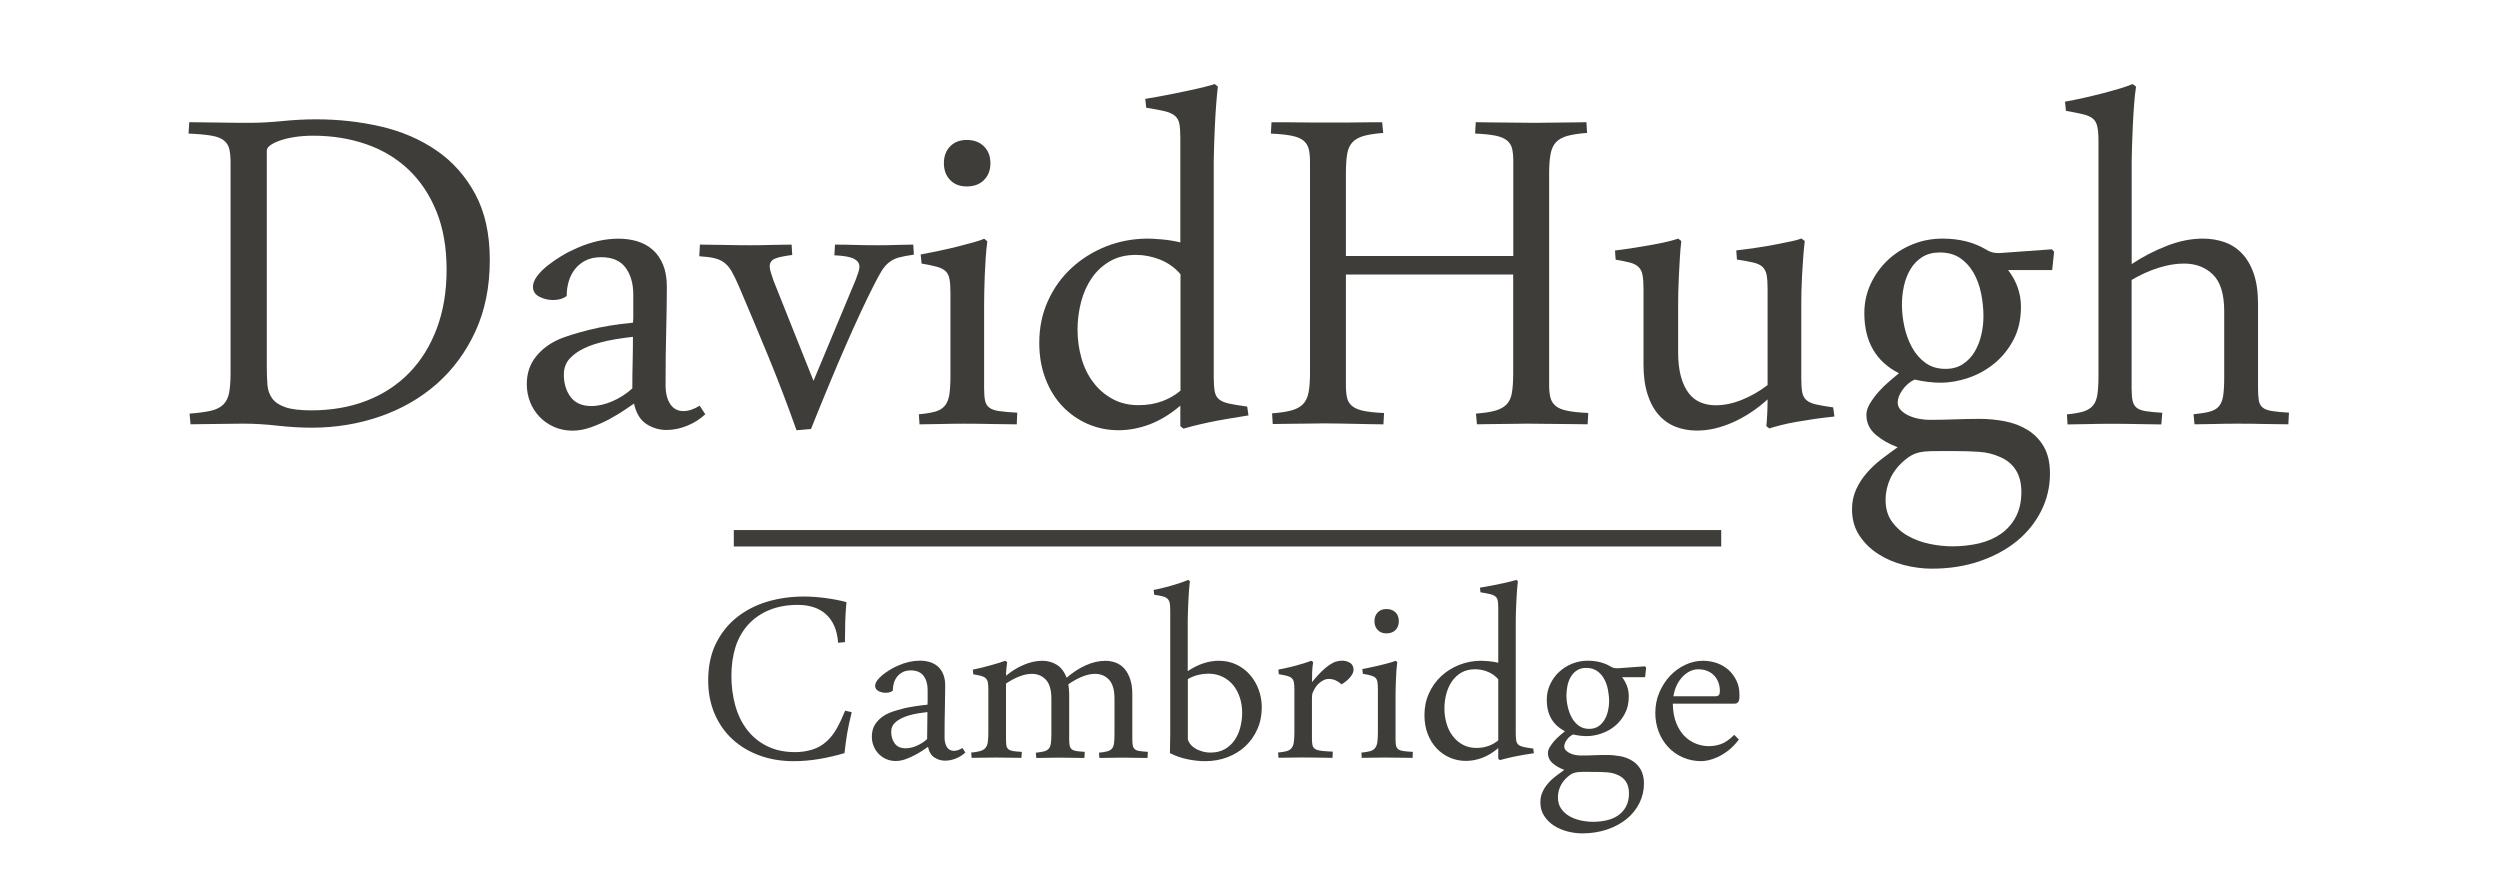
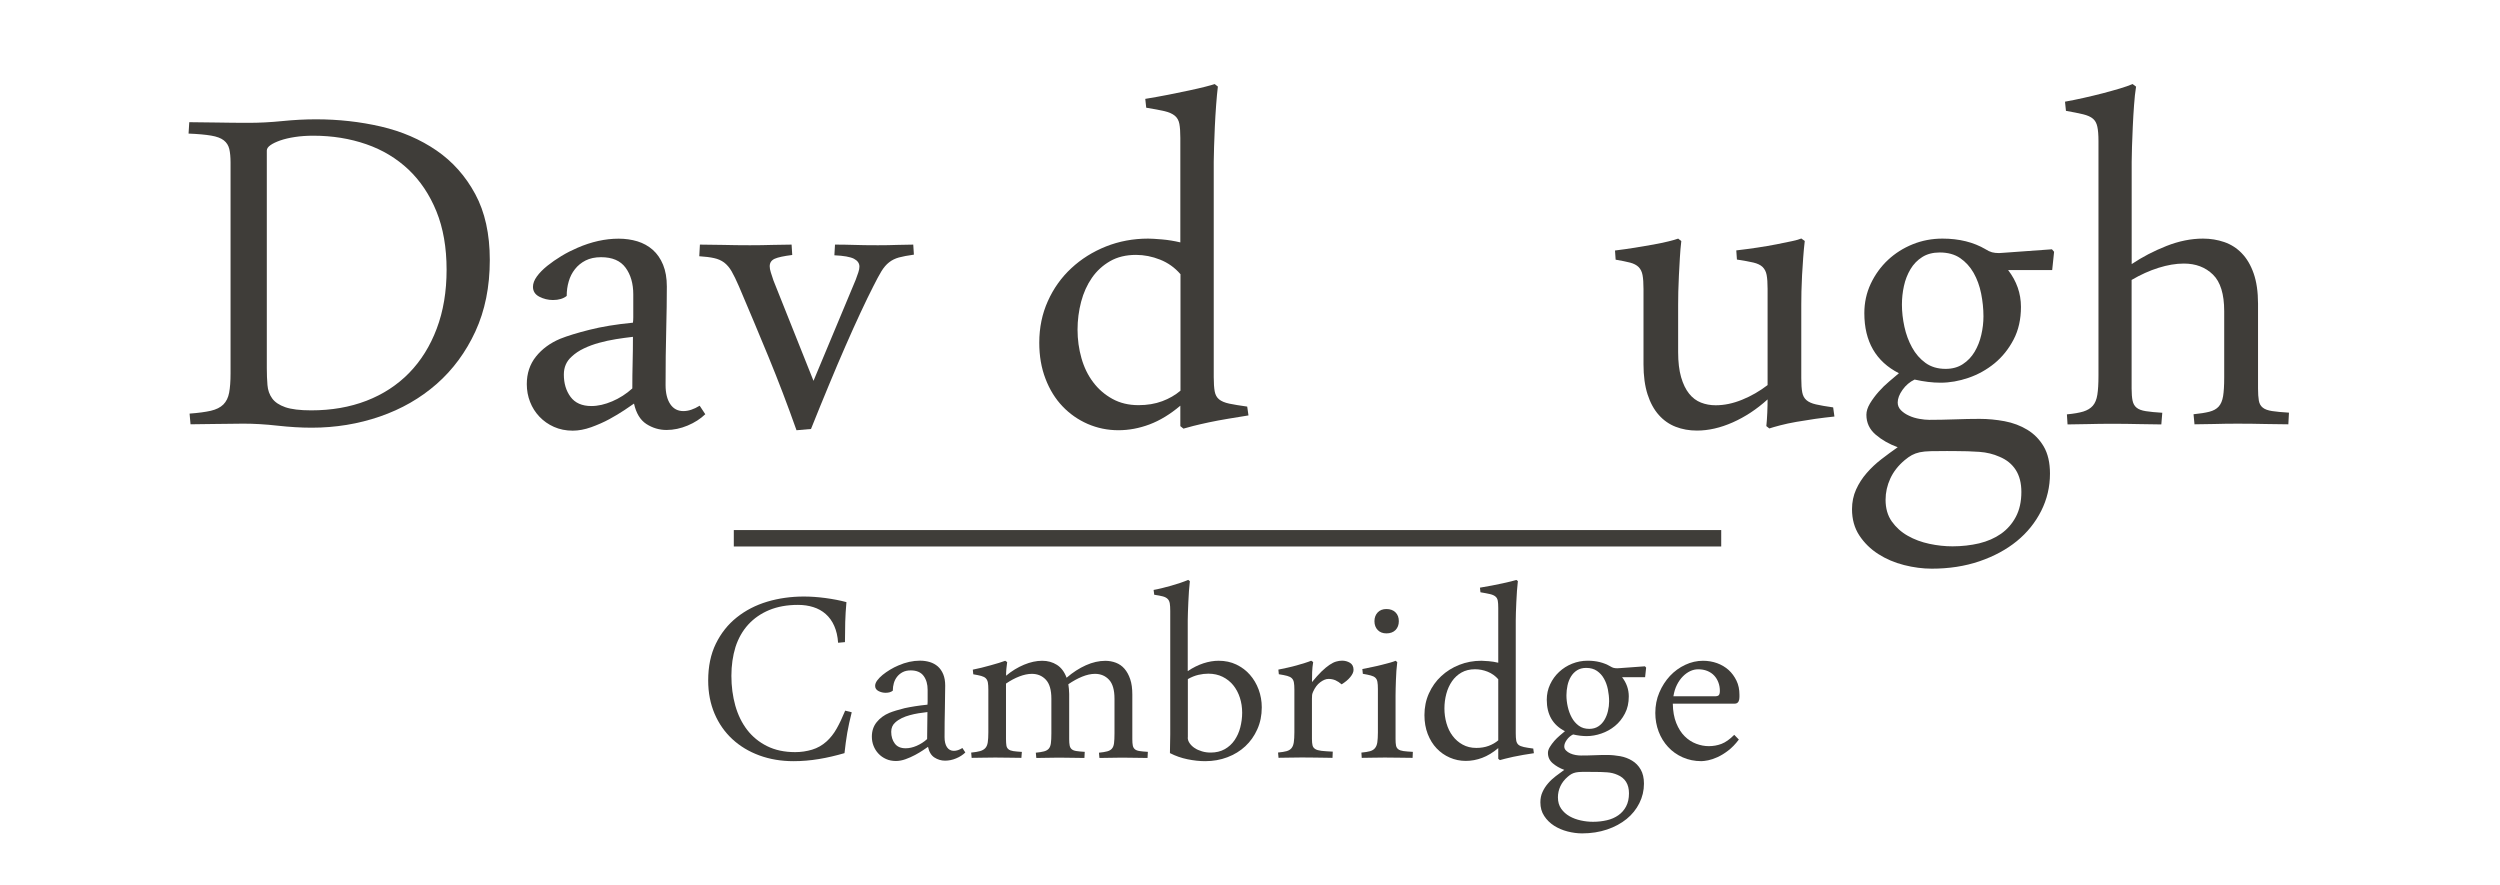
<svg xmlns="http://www.w3.org/2000/svg" width="113" height="40" viewBox="0 0 113 40" fill="none">
  <path d="M8.555 5.523C8.894 5.523 9.305 5.528 9.792 5.538C10.278 5.547 10.76 5.552 11.241 5.552C11.721 5.552 12.225 5.526 12.754 5.473C13.282 5.42 13.791 5.393 14.281 5.393C15.299 5.393 16.279 5.502 17.22 5.72C18.162 5.939 18.998 6.3 19.73 6.802C20.461 7.305 21.044 7.961 21.481 8.772C21.919 9.582 22.139 10.575 22.139 11.751C22.139 12.965 21.921 14.04 21.488 14.98C21.056 15.917 20.47 16.711 19.737 17.355C19.001 18 18.148 18.49 17.17 18.827C16.195 19.163 15.165 19.332 14.082 19.332C13.602 19.332 13.088 19.3 12.541 19.24C11.993 19.178 11.48 19.149 10.999 19.149C10.81 19.149 10.61 19.151 10.399 19.156C10.187 19.161 9.974 19.163 9.757 19.163C9.539 19.163 9.334 19.166 9.135 19.171C8.937 19.175 8.762 19.178 8.612 19.178L8.569 18.695C8.966 18.666 9.286 18.622 9.53 18.567C9.773 18.509 9.962 18.416 10.096 18.283C10.227 18.151 10.316 17.973 10.357 17.75C10.399 17.526 10.421 17.235 10.421 16.874V7.36C10.421 7.105 10.402 6.896 10.364 6.735C10.325 6.574 10.244 6.444 10.115 6.343C9.986 6.242 9.797 6.172 9.542 6.129C9.288 6.086 8.949 6.055 8.523 6.038L8.555 5.523ZM12.06 16.644C12.06 16.918 12.07 17.172 12.089 17.403C12.108 17.637 12.178 17.836 12.302 18.007C12.424 18.178 12.622 18.31 12.895 18.406C13.167 18.5 13.559 18.548 14.068 18.548C14.981 18.548 15.813 18.404 16.563 18.115C17.311 17.826 17.956 17.406 18.492 16.858C19.029 16.307 19.445 15.639 19.741 14.852C20.038 14.066 20.186 13.179 20.186 12.193C20.186 11.188 20.033 10.308 19.727 9.555C19.421 8.803 18.998 8.17 18.463 7.663C17.925 7.156 17.29 6.773 16.556 6.519C15.82 6.264 15.024 6.134 14.166 6.134C13.865 6.134 13.585 6.153 13.332 6.192C13.079 6.23 12.856 6.283 12.668 6.348C12.479 6.415 12.331 6.485 12.223 6.562C12.115 6.639 12.06 6.718 12.06 6.805V16.644Z" fill="#3F3D39" />
  <path d="M28.609 14.585C28.619 14.518 28.624 14.438 28.624 14.342V13.303C28.624 12.82 28.509 12.418 28.277 12.101C28.045 11.784 27.677 11.625 27.168 11.625C26.896 11.625 26.662 11.676 26.468 11.774C26.274 11.873 26.114 12.005 25.988 12.166C25.861 12.327 25.765 12.512 25.706 12.722C25.644 12.931 25.615 13.147 25.615 13.376C25.464 13.498 25.256 13.561 24.994 13.561C24.776 13.561 24.57 13.51 24.379 13.412C24.186 13.313 24.09 13.162 24.09 12.964C24.09 12.813 24.15 12.657 24.267 12.495C24.384 12.334 24.54 12.176 24.733 12.019C24.927 11.863 25.142 11.714 25.376 11.572C25.61 11.43 25.852 11.308 26.098 11.202C26.729 10.928 27.35 10.788 27.964 10.788C28.265 10.788 28.547 10.829 28.813 10.909C29.075 10.99 29.307 11.118 29.506 11.293C29.704 11.469 29.859 11.695 29.972 11.969C30.084 12.243 30.141 12.57 30.141 12.95C30.141 13.52 30.132 14.176 30.113 14.919C30.093 15.665 30.084 16.492 30.084 17.401C30.084 17.771 30.156 18.059 30.297 18.268C30.438 18.478 30.636 18.581 30.889 18.581C31.116 18.581 31.36 18.502 31.625 18.338L31.879 18.723C31.661 18.932 31.396 19.103 31.081 19.235C30.765 19.367 30.447 19.435 30.127 19.435C29.797 19.435 29.494 19.343 29.216 19.165C28.939 18.985 28.753 18.677 28.657 18.242C28.564 18.309 28.416 18.408 28.22 18.54C28.021 18.672 27.797 18.807 27.541 18.947C27.288 19.084 27.013 19.204 26.721 19.31C26.43 19.413 26.15 19.466 25.887 19.466C25.577 19.466 25.295 19.408 25.039 19.295C24.786 19.182 24.566 19.028 24.382 18.834C24.198 18.639 24.057 18.418 23.959 18.165C23.861 17.915 23.811 17.646 23.811 17.362C23.811 16.879 23.949 16.463 24.226 16.116C24.504 15.77 24.869 15.503 25.321 15.313C25.651 15.181 26.09 15.046 26.643 14.907C27.19 14.768 27.847 14.659 28.609 14.585ZM28.581 17.557C28.581 17.158 28.585 16.77 28.595 16.391C28.605 16.011 28.609 15.624 28.609 15.225C28.356 15.253 28.098 15.289 27.84 15.33C27.582 15.373 27.328 15.426 27.085 15.494C26.838 15.561 26.609 15.645 26.392 15.749C26.174 15.852 25.99 15.977 25.84 16.119C25.603 16.328 25.486 16.597 25.486 16.929C25.486 17.328 25.586 17.665 25.789 17.939C25.992 18.213 26.306 18.353 26.729 18.353C27.03 18.353 27.345 18.28 27.675 18.139C28.007 17.997 28.308 17.804 28.581 17.557Z" fill="#3F3D39" />
  <path d="M36.002 19.447C35.596 18.3 35.175 17.197 34.738 16.134C34.301 15.071 33.854 14.011 33.402 12.948C33.28 12.665 33.168 12.436 33.07 12.265C32.972 12.095 32.857 11.962 32.731 11.866C32.604 11.772 32.453 11.705 32.279 11.667C32.105 11.628 31.88 11.599 31.607 11.582L31.636 11.056C31.947 11.056 32.296 11.061 32.683 11.07C33.07 11.08 33.474 11.085 33.899 11.085C34.267 11.085 34.604 11.08 34.91 11.07C35.216 11.061 35.505 11.056 35.78 11.056L35.809 11.525C35.431 11.573 35.168 11.628 35.018 11.695C34.867 11.763 34.791 11.876 34.791 12.037C34.791 12.114 34.807 12.205 34.841 12.313C34.874 12.422 34.913 12.544 34.96 12.677L36.77 17.214L38.677 12.648C38.724 12.525 38.763 12.412 38.796 12.313C38.83 12.215 38.846 12.126 38.846 12.051C38.846 11.9 38.763 11.782 38.598 11.695C38.433 11.611 38.139 11.558 37.714 11.539L37.742 11.056C38.034 11.056 38.323 11.061 38.605 11.07C38.887 11.08 39.245 11.085 39.68 11.085C40.01 11.085 40.299 11.08 40.55 11.07C40.799 11.061 41.043 11.056 41.279 11.056L41.308 11.51C41.026 11.549 40.799 11.592 40.629 11.638C40.459 11.686 40.311 11.758 40.185 11.859C40.058 11.958 39.941 12.095 39.838 12.265C39.735 12.436 39.611 12.665 39.47 12.948C39.3 13.28 39.109 13.674 38.897 14.129C38.684 14.583 38.459 15.086 38.218 15.636C37.977 16.187 37.725 16.778 37.463 17.413C37.2 18.048 36.93 18.707 36.657 19.39L36.002 19.447Z" fill="#3F3D39" />
-   <path d="M45.957 19.18C45.656 19.18 45.292 19.175 44.87 19.166C44.447 19.156 44.007 19.151 43.555 19.151C43.187 19.151 42.828 19.156 42.48 19.166C42.131 19.175 41.825 19.18 41.562 19.18L41.533 18.726C41.844 18.697 42.092 18.656 42.274 18.605C42.458 18.552 42.602 18.466 42.704 18.343C42.807 18.221 42.876 18.052 42.91 17.838C42.943 17.624 42.96 17.338 42.96 16.977V13.236C42.96 12.972 42.946 12.762 42.917 12.611C42.888 12.46 42.828 12.342 42.74 12.255C42.649 12.171 42.518 12.104 42.343 12.056C42.169 12.008 41.94 11.962 41.657 11.914L41.614 11.503C41.906 11.445 42.2 11.387 42.499 11.325C42.795 11.262 43.072 11.2 43.333 11.132C43.591 11.065 43.823 11.005 44.026 10.947C44.229 10.889 44.382 10.839 44.485 10.791L44.626 10.904C44.597 11.142 44.573 11.392 44.554 11.656C44.535 11.921 44.521 12.185 44.511 12.445C44.501 12.705 44.494 12.953 44.489 13.186C44.485 13.419 44.482 13.618 44.482 13.789V17.557C44.482 17.785 44.497 17.968 44.525 18.105C44.554 18.242 44.616 18.35 44.717 18.425C44.815 18.502 44.965 18.552 45.161 18.581C45.359 18.61 45.632 18.634 45.981 18.653L45.957 19.18ZM42.664 7.377C42.664 7.064 42.757 6.809 42.946 6.617C43.134 6.422 43.383 6.326 43.694 6.326C44.023 6.326 44.284 6.422 44.477 6.617C44.671 6.812 44.767 7.064 44.767 7.377C44.767 7.689 44.671 7.944 44.477 8.136C44.284 8.331 44.023 8.427 43.694 8.427C43.383 8.427 43.132 8.331 42.946 8.136C42.759 7.944 42.664 7.689 42.664 7.377Z" fill="#3F3D39" />
  <path d="M55.048 3.913C55.019 4.151 54.993 4.43 54.969 4.752C54.945 5.075 54.926 5.397 54.911 5.719C54.897 6.041 54.885 6.344 54.876 6.63C54.866 6.914 54.861 7.142 54.861 7.313V17.041C54.861 17.316 54.876 17.532 54.904 17.688C54.933 17.845 54.997 17.965 55.103 18.051C55.205 18.135 55.358 18.2 55.561 18.244C55.765 18.287 56.035 18.33 56.374 18.378L56.431 18.777C56.13 18.826 55.824 18.874 55.514 18.927C55.203 18.979 54.914 19.032 54.644 19.09C54.376 19.148 54.139 19.201 53.936 19.253C53.733 19.306 53.585 19.345 53.492 19.374L53.351 19.261V18.337C52.89 18.727 52.426 19.008 51.958 19.184C51.492 19.359 51.023 19.446 50.55 19.446C50.06 19.446 49.599 19.35 49.164 19.162C48.731 18.972 48.351 18.708 48.026 18.366C47.701 18.025 47.443 17.611 47.257 17.121C47.068 16.633 46.975 16.089 46.975 15.493C46.975 14.81 47.104 14.183 47.364 13.608C47.622 13.033 47.976 12.538 48.425 12.122C48.872 11.706 49.393 11.379 49.988 11.141C50.581 10.905 51.219 10.785 51.895 10.785C52.027 10.785 52.235 10.797 52.517 10.821C52.799 10.845 53.078 10.891 53.351 10.956V6.234C53.351 5.969 53.337 5.757 53.308 5.601C53.279 5.445 53.212 5.322 53.102 5.231C52.995 5.142 52.839 5.072 52.636 5.024C52.433 4.976 52.158 4.926 51.809 4.868L51.766 4.469C52.115 4.411 52.459 4.351 52.799 4.284C53.138 4.216 53.451 4.154 53.738 4.091C54.025 4.029 54.271 3.973 54.474 3.921C54.677 3.868 54.821 3.829 54.904 3.8L55.048 3.913ZM53.353 12.389C53.1 12.095 52.792 11.877 52.435 11.735C52.077 11.593 51.714 11.521 51.348 11.521C50.896 11.521 50.505 11.615 50.175 11.805C49.845 11.995 49.572 12.245 49.355 12.557C49.138 12.87 48.975 13.23 48.867 13.639C48.76 14.048 48.705 14.469 48.705 14.904C48.705 15.349 48.765 15.779 48.882 16.19C48.999 16.604 49.176 16.965 49.412 17.277C49.647 17.59 49.938 17.842 50.282 18.03C50.626 18.22 51.018 18.313 51.463 18.313C51.859 18.313 52.213 18.253 52.531 18.135C52.846 18.018 53.121 17.859 53.358 17.659V12.389H53.353Z" fill="#3F3D39" />
-   <path d="M68.401 11.568V7.303C68.401 7.074 68.384 6.887 68.351 6.733C68.317 6.581 68.243 6.456 68.124 6.355C68.004 6.254 67.835 6.182 67.608 6.134C67.38 6.086 67.07 6.055 66.675 6.036L66.704 5.523C66.855 5.523 67.036 5.526 67.249 5.531C67.462 5.535 67.684 5.538 67.921 5.538C68.167 5.538 68.415 5.54 68.669 5.545C68.922 5.55 69.163 5.552 69.39 5.552C69.57 5.552 69.768 5.55 69.983 5.545C70.201 5.54 70.411 5.538 70.619 5.538C70.836 5.538 71.037 5.535 71.226 5.531C71.415 5.526 71.575 5.523 71.706 5.523L71.735 6.007C71.367 6.036 71.073 6.081 70.851 6.141C70.628 6.204 70.456 6.298 70.334 6.425C70.213 6.553 70.129 6.73 70.086 6.959C70.043 7.187 70.021 7.476 70.021 7.827V17.399C70.021 17.627 70.04 17.817 70.079 17.969C70.117 18.12 70.193 18.245 70.313 18.346C70.432 18.447 70.607 18.519 70.843 18.567C71.08 18.616 71.395 18.649 71.79 18.666L71.761 19.178C71.611 19.178 71.427 19.176 71.209 19.171C70.992 19.166 70.762 19.164 70.516 19.164C70.27 19.164 70.021 19.161 69.766 19.157C69.512 19.152 69.271 19.149 69.044 19.149C68.855 19.149 68.654 19.152 68.444 19.157C68.231 19.161 68.021 19.164 67.815 19.164C67.61 19.164 67.412 19.166 67.23 19.171C67.046 19.176 66.888 19.178 66.757 19.178L66.714 18.695C67.082 18.666 67.373 18.623 67.591 18.56C67.808 18.498 67.978 18.404 68.1 18.276C68.222 18.149 68.303 17.974 68.339 17.75C68.377 17.526 68.396 17.235 68.396 16.875V12.41H60.835V17.401C60.835 17.63 60.851 17.82 60.885 17.971C60.918 18.123 60.992 18.248 61.112 18.349C61.229 18.447 61.401 18.522 61.628 18.57C61.855 18.618 62.166 18.651 62.56 18.668L62.531 19.18C62.381 19.18 62.199 19.178 61.986 19.173C61.774 19.169 61.549 19.164 61.308 19.159C61.066 19.154 60.82 19.149 60.565 19.145C60.311 19.14 60.07 19.137 59.843 19.137C59.664 19.137 59.465 19.14 59.25 19.145C59.033 19.149 58.818 19.152 58.6 19.152C58.392 19.152 58.194 19.154 58.007 19.159C57.819 19.164 57.658 19.166 57.527 19.166L57.498 18.683C57.866 18.654 58.16 18.611 58.383 18.548C58.605 18.486 58.777 18.392 58.899 18.264C59.021 18.137 59.104 17.962 59.147 17.738C59.19 17.514 59.212 17.223 59.212 16.863V7.305C59.212 7.077 59.193 6.889 59.154 6.735C59.116 6.584 59.04 6.459 58.92 6.358C58.803 6.259 58.626 6.185 58.39 6.137C58.153 6.088 57.838 6.057 57.443 6.038L57.472 5.526H58.093C58.33 5.526 58.567 5.528 58.808 5.533C59.049 5.538 59.281 5.54 59.508 5.54H60.753C60.971 5.54 61.184 5.538 61.396 5.533C61.609 5.528 61.807 5.526 61.996 5.526H62.476L62.52 6.009C62.151 6.038 61.86 6.084 61.642 6.144C61.425 6.206 61.255 6.3 61.133 6.428C61.011 6.555 60.93 6.733 60.892 6.961C60.854 7.19 60.835 7.478 60.835 7.829V11.57H68.401V11.568Z" fill="#3F3D39" />
  <path d="M79.838 19.26C79.857 19.089 79.871 18.887 79.881 18.657C79.891 18.423 79.895 18.224 79.895 18.053C79.405 18.498 78.879 18.844 78.32 19.092C77.761 19.34 77.221 19.462 76.702 19.462C76.353 19.462 76.033 19.404 75.742 19.291C75.45 19.178 75.194 19 74.979 18.758C74.762 18.515 74.592 18.205 74.47 17.827C74.348 17.447 74.286 16.993 74.286 16.461V13.059C74.286 12.795 74.272 12.585 74.243 12.434C74.215 12.283 74.155 12.162 74.066 12.071C73.975 11.982 73.849 11.915 73.684 11.871C73.519 11.828 73.299 11.785 73.027 11.737L72.998 11.323C73.299 11.285 73.598 11.244 73.897 11.196C74.193 11.148 74.473 11.102 74.731 11.054C74.989 11.006 75.216 10.96 75.409 10.912C75.603 10.864 75.751 10.823 75.854 10.785L75.995 10.898C75.966 11.136 75.945 11.388 75.93 11.657C75.916 11.927 75.902 12.191 75.887 12.446C75.873 12.701 75.864 12.946 75.859 13.179C75.854 13.413 75.852 13.612 75.852 13.783V15.916C75.852 16.36 75.897 16.738 75.985 17.046C76.074 17.354 76.196 17.604 76.346 17.791C76.497 17.981 76.676 18.116 76.884 18.197C77.092 18.279 77.312 18.318 77.548 18.318C77.936 18.318 78.332 18.236 78.743 18.068C79.154 17.902 79.537 17.68 79.895 17.406V13.054C79.895 12.79 79.881 12.581 79.852 12.429C79.824 12.278 79.761 12.158 79.668 12.066C79.575 11.977 79.434 11.91 79.252 11.867C79.068 11.823 78.822 11.78 78.509 11.732L78.48 11.318C78.801 11.28 79.118 11.239 79.434 11.191C79.749 11.143 80.039 11.095 80.304 11.042C80.567 10.989 80.799 10.943 80.997 10.9C81.195 10.857 81.336 10.818 81.42 10.78L81.575 10.893C81.547 11.131 81.523 11.383 81.504 11.653C81.484 11.922 81.468 12.186 81.453 12.441C81.439 12.696 81.43 12.941 81.425 13.175C81.42 13.408 81.418 13.607 81.418 13.778V17.091C81.418 17.366 81.432 17.579 81.461 17.731C81.489 17.882 81.551 18 81.652 18.087C81.752 18.173 81.893 18.236 82.082 18.279C82.271 18.322 82.529 18.368 82.859 18.414L82.916 18.827C82.634 18.856 82.343 18.892 82.046 18.933C81.75 18.976 81.468 19.022 81.198 19.068C80.93 19.116 80.686 19.166 80.469 19.224C80.251 19.282 80.086 19.328 79.974 19.366L79.838 19.26Z" fill="#3F3D39" />
  <path d="M84.268 14.156C84.268 13.682 84.363 13.24 84.557 12.826C84.751 12.415 85.009 12.057 85.334 11.751C85.659 11.448 86.034 11.21 86.457 11.04C86.88 10.869 87.329 10.785 87.8 10.785C88.553 10.785 89.205 10.946 89.75 11.268C89.853 11.335 89.951 11.379 90.039 11.403C90.128 11.427 90.235 11.439 90.357 11.439C90.46 11.429 90.536 11.424 90.584 11.424L92.747 11.268L92.845 11.381L92.759 12.206H90.766C91.153 12.708 91.347 13.264 91.347 13.87C91.347 14.43 91.237 14.923 91.014 15.348C90.792 15.774 90.505 16.132 90.152 16.423C89.798 16.712 89.406 16.93 88.978 17.077C88.55 17.224 88.127 17.298 87.714 17.298C87.346 17.298 86.956 17.25 86.54 17.156C86.323 17.26 86.141 17.414 85.996 17.618C85.85 17.822 85.776 18.015 85.776 18.195C85.776 18.327 85.826 18.445 85.924 18.544C86.022 18.642 86.146 18.727 86.292 18.791C86.438 18.859 86.593 18.904 86.758 18.933C86.923 18.962 87.071 18.977 87.203 18.977C87.571 18.977 87.953 18.969 88.355 18.955C88.756 18.94 89.129 18.933 89.478 18.933C89.855 18.933 90.231 18.969 90.608 19.039C90.986 19.111 91.328 19.239 91.633 19.424C91.939 19.609 92.188 19.861 92.377 20.183C92.565 20.506 92.659 20.915 92.659 21.407C92.659 22.004 92.527 22.566 92.262 23.093C91.997 23.619 91.631 24.074 91.16 24.459C90.689 24.843 90.125 25.146 89.471 25.37C88.816 25.593 88.096 25.704 87.315 25.704C86.909 25.704 86.493 25.649 86.065 25.541C85.637 25.432 85.248 25.267 84.899 25.043C84.55 24.819 84.265 24.54 84.043 24.204C83.821 23.867 83.711 23.47 83.711 23.016C83.711 22.694 83.773 22.398 83.895 22.126C84.017 21.857 84.177 21.607 84.375 21.381C84.574 21.152 84.793 20.946 85.04 20.756C85.286 20.566 85.53 20.386 85.776 20.215C85.389 20.073 85.056 19.883 84.779 19.645C84.502 19.407 84.361 19.109 84.361 18.748C84.361 18.587 84.416 18.416 84.523 18.236C84.631 18.056 84.763 17.88 84.913 17.709C85.064 17.539 85.224 17.382 85.393 17.241C85.563 17.099 85.709 16.976 85.831 16.87C84.791 16.341 84.268 15.437 84.268 14.156ZM88.041 20.386C87.731 20.386 87.473 20.388 87.272 20.393C87.069 20.398 86.901 20.414 86.77 20.443C86.638 20.472 86.521 20.515 86.416 20.571C86.314 20.628 86.204 20.703 86.091 20.799C85.8 21.044 85.582 21.323 85.441 21.631C85.3 21.939 85.228 22.259 85.228 22.59C85.228 22.98 85.322 23.307 85.51 23.571C85.699 23.836 85.938 24.052 86.232 24.218C86.524 24.384 86.849 24.504 87.207 24.581C87.566 24.658 87.915 24.694 88.254 24.694C88.677 24.694 89.079 24.648 89.456 24.56C89.834 24.468 90.164 24.324 90.446 24.127C90.728 23.927 90.952 23.672 91.117 23.36C91.282 23.047 91.366 22.672 91.366 22.237C91.366 21.838 91.282 21.506 91.112 21.241C90.943 20.977 90.697 20.777 90.376 20.645C90.104 20.523 89.8 20.448 89.471 20.424C89.141 20.4 88.758 20.388 88.326 20.388H88.041V20.386ZM87.943 16.673C88.245 16.673 88.505 16.601 88.72 16.459C88.938 16.317 89.114 16.132 89.251 15.904C89.387 15.675 89.49 15.42 89.554 15.137C89.621 14.853 89.652 14.572 89.652 14.297C89.652 13.956 89.616 13.612 89.547 13.266C89.478 12.92 89.363 12.61 89.208 12.335C89.052 12.061 88.849 11.838 88.601 11.667C88.352 11.496 88.041 11.412 87.676 11.412C87.365 11.412 87.1 11.482 86.885 11.619C86.667 11.756 86.49 11.939 86.354 12.167C86.218 12.396 86.118 12.648 86.058 12.927C85.996 13.206 85.967 13.49 85.967 13.773C85.967 14.095 86.005 14.427 86.079 14.769C86.153 15.11 86.27 15.423 86.426 15.707C86.581 15.99 86.784 16.224 87.033 16.404C87.281 16.584 87.585 16.673 87.943 16.673Z" fill="#3F3D39" />
  <path d="M96.55 3.916C96.512 4.154 96.481 4.433 96.459 4.755C96.435 5.077 96.416 5.399 96.402 5.721C96.387 6.044 96.375 6.347 96.366 6.633C96.356 6.916 96.352 7.145 96.352 7.316V11.937C96.832 11.615 97.355 11.343 97.922 11.119C98.488 10.896 99.038 10.785 99.576 10.785C99.915 10.785 100.235 10.838 100.536 10.941C100.837 11.045 101.103 11.213 101.327 11.446C101.554 11.68 101.734 11.982 101.865 12.358C101.996 12.733 102.063 13.19 102.063 13.73V17.556C102.063 17.784 102.075 17.967 102.099 18.104C102.123 18.241 102.18 18.349 102.276 18.424C102.369 18.501 102.513 18.551 102.699 18.58C102.888 18.609 103.141 18.633 103.461 18.652L103.433 19.179C103.132 19.179 102.785 19.174 102.393 19.165C102.001 19.155 101.581 19.15 101.129 19.15C100.761 19.15 100.412 19.155 100.082 19.165C99.752 19.174 99.456 19.179 99.191 19.179L99.148 18.724C99.439 18.696 99.678 18.657 99.862 18.611C100.046 18.563 100.187 18.486 100.285 18.376C100.383 18.268 100.45 18.111 100.484 17.907C100.517 17.703 100.534 17.421 100.534 17.061V14.06C100.534 13.293 100.364 12.742 100.025 12.411C99.685 12.079 99.248 11.913 98.71 11.913C98.352 11.913 97.969 11.978 97.566 12.105C97.159 12.232 96.755 12.415 96.349 12.653V17.561C96.349 17.789 96.364 17.972 96.392 18.109C96.421 18.246 96.481 18.354 96.576 18.429C96.669 18.506 96.81 18.556 96.994 18.585C97.178 18.614 97.425 18.638 97.735 18.657L97.692 19.184C97.391 19.184 97.054 19.179 96.681 19.169C96.308 19.16 95.897 19.155 95.446 19.155C95.078 19.155 94.719 19.16 94.37 19.169C94.021 19.179 93.716 19.184 93.453 19.184L93.424 18.729C93.735 18.7 93.983 18.657 94.165 18.602C94.349 18.544 94.492 18.458 94.595 18.34C94.698 18.222 94.767 18.056 94.8 17.842C94.834 17.628 94.851 17.342 94.851 16.981V6.375C94.851 6.101 94.834 5.885 94.8 5.729C94.767 5.572 94.703 5.452 94.602 5.366C94.504 5.281 94.354 5.214 94.158 5.166C93.959 5.118 93.701 5.067 93.381 5.01L93.338 4.596C93.601 4.548 93.883 4.493 94.179 4.425C94.475 4.358 94.76 4.291 95.035 4.219C95.307 4.146 95.565 4.077 95.804 4.005C96.046 3.933 96.239 3.865 96.392 3.798L96.55 3.916Z" fill="#3F3D39" />
  <path d="M33.059 30.55C33.059 31.027 33.119 31.474 33.236 31.895C33.355 32.313 33.532 32.678 33.771 32.989C34.01 33.299 34.309 33.544 34.67 33.724C35.031 33.905 35.454 33.996 35.941 33.996C36.206 33.996 36.462 33.958 36.706 33.885C36.95 33.811 37.165 33.688 37.353 33.52C37.53 33.361 37.686 33.166 37.815 32.936C37.946 32.705 38.075 32.433 38.202 32.121L38.498 32.195C38.415 32.522 38.348 32.83 38.297 33.118C38.247 33.407 38.207 33.715 38.171 34.042C37.781 34.155 37.397 34.246 37.014 34.309C36.632 34.373 36.249 34.405 35.865 34.405C35.308 34.405 34.794 34.318 34.323 34.145C33.852 33.972 33.446 33.727 33.102 33.409C32.76 33.092 32.492 32.71 32.299 32.26C32.108 31.81 32.01 31.31 32.01 30.76C32.01 30.125 32.124 29.57 32.356 29.096C32.588 28.622 32.901 28.226 33.3 27.908C33.697 27.591 34.156 27.353 34.679 27.196C35.203 27.04 35.755 26.963 36.335 26.963C36.637 26.963 36.957 26.985 37.301 27.03C37.643 27.076 37.963 27.136 38.259 27.216C38.231 27.533 38.212 27.834 38.204 28.12C38.197 28.406 38.192 28.706 38.192 29.024L37.882 29.053C37.863 28.759 37.803 28.507 37.707 28.29C37.612 28.074 37.483 27.896 37.322 27.754C37.162 27.612 36.976 27.509 36.763 27.442C36.55 27.374 36.319 27.341 36.068 27.341C35.575 27.341 35.141 27.42 34.765 27.576C34.39 27.733 34.077 27.951 33.821 28.23C33.566 28.509 33.374 28.848 33.245 29.242C33.123 29.639 33.059 30.074 33.059 30.55Z" fill="#3F3D39" />
  <path d="M41.922 31.851C41.927 31.817 41.929 31.774 41.929 31.723V31.18C41.929 30.927 41.87 30.718 41.748 30.552C41.626 30.386 41.432 30.302 41.167 30.302C41.024 30.302 40.902 30.328 40.801 30.381C40.701 30.434 40.617 30.502 40.551 30.586C40.484 30.67 40.434 30.766 40.402 30.877C40.371 30.985 40.355 31.1 40.355 31.218C40.276 31.283 40.168 31.314 40.03 31.314C39.915 31.314 39.81 31.288 39.707 31.235C39.607 31.182 39.556 31.105 39.556 31.002C39.556 30.922 39.587 30.841 39.65 30.756C39.712 30.672 39.793 30.588 39.893 30.506C39.994 30.425 40.106 30.345 40.23 30.271C40.355 30.196 40.479 30.131 40.608 30.078C40.938 29.934 41.263 29.862 41.583 29.862C41.741 29.862 41.889 29.884 42.028 29.925C42.166 29.968 42.286 30.033 42.391 30.124C42.493 30.215 42.575 30.333 42.635 30.478C42.694 30.622 42.723 30.793 42.723 30.99C42.723 31.288 42.718 31.632 42.709 32.021C42.699 32.411 42.694 32.843 42.694 33.32C42.694 33.512 42.73 33.663 42.804 33.774C42.878 33.882 42.981 33.938 43.115 33.938C43.234 33.938 43.361 33.897 43.5 33.81L43.633 34.012C43.521 34.12 43.38 34.212 43.215 34.279C43.05 34.349 42.883 34.382 42.716 34.382C42.544 34.382 42.384 34.334 42.238 34.24C42.092 34.147 41.994 33.986 41.946 33.757C41.896 33.791 41.82 33.844 41.717 33.913C41.614 33.983 41.495 34.053 41.361 34.125C41.227 34.197 41.084 34.26 40.933 34.315C40.78 34.37 40.634 34.397 40.496 34.397C40.333 34.397 40.185 34.368 40.051 34.308C39.917 34.248 39.803 34.168 39.707 34.065C39.611 33.964 39.537 33.846 39.485 33.714C39.432 33.582 39.408 33.442 39.408 33.293C39.408 33.041 39.48 32.822 39.626 32.642C39.772 32.461 39.963 32.319 40.199 32.221C40.371 32.151 40.603 32.081 40.89 32.009C41.179 31.947 41.521 31.891 41.922 31.851ZM41.906 33.406C41.906 33.197 41.908 32.995 41.913 32.795C41.918 32.596 41.92 32.394 41.92 32.185C41.786 32.199 41.652 32.218 41.516 32.24C41.38 32.262 41.248 32.291 41.119 32.327C40.99 32.36 40.871 32.406 40.756 32.461C40.644 32.517 40.546 32.581 40.467 32.654C40.343 32.762 40.283 32.904 40.283 33.077C40.283 33.286 40.336 33.462 40.443 33.606C40.548 33.75 40.713 33.822 40.935 33.822C41.093 33.822 41.258 33.786 41.43 33.712C41.602 33.637 41.765 33.536 41.906 33.406Z" fill="#3F3D39" />
  <path d="M46.167 34.255C46.009 34.255 45.832 34.253 45.634 34.248C45.436 34.243 45.221 34.241 44.984 34.241C44.793 34.241 44.602 34.243 44.41 34.248C44.221 34.253 44.057 34.255 43.918 34.255L43.897 34.017C44.064 34.002 44.198 33.978 44.3 33.95C44.401 33.921 44.48 33.875 44.537 33.813C44.594 33.75 44.63 33.663 44.647 33.553C44.664 33.442 44.673 33.291 44.673 33.103V31.177C44.673 31.038 44.666 30.93 44.652 30.85C44.637 30.771 44.606 30.709 44.559 30.66C44.511 30.612 44.444 30.579 44.351 30.552C44.26 30.528 44.14 30.502 43.992 30.478L43.971 30.268C44.095 30.244 44.226 30.213 44.367 30.18C44.508 30.146 44.645 30.11 44.778 30.071C44.912 30.033 45.036 29.999 45.151 29.963C45.266 29.929 45.361 29.896 45.436 29.867L45.524 29.927C45.51 30.03 45.498 30.134 45.488 30.235C45.479 30.336 45.474 30.439 45.474 30.543C45.73 30.329 46.002 30.163 46.286 30.045C46.573 29.925 46.846 29.867 47.108 29.867C47.355 29.867 47.575 29.927 47.77 30.05C47.964 30.172 48.112 30.367 48.21 30.634C48.492 30.391 48.781 30.204 49.083 30.069C49.384 29.934 49.678 29.869 49.962 29.869C50.129 29.869 50.289 29.898 50.44 29.956C50.59 30.014 50.72 30.103 50.827 30.228C50.935 30.353 51.021 30.509 51.085 30.699C51.15 30.889 51.181 31.122 51.181 31.394V33.411C51.181 33.531 51.188 33.625 51.202 33.697C51.217 33.769 51.248 33.825 51.296 33.865C51.343 33.906 51.413 33.933 51.506 33.947C51.599 33.962 51.726 33.974 51.883 33.983L51.869 34.26C51.711 34.26 51.537 34.257 51.348 34.253C51.159 34.248 50.947 34.245 50.715 34.245C50.524 34.245 50.34 34.248 50.163 34.253C49.988 34.257 49.831 34.26 49.694 34.26L49.673 34.022C49.826 34.007 49.948 33.988 50.043 33.962C50.136 33.938 50.208 33.897 50.258 33.839C50.309 33.781 50.34 33.7 50.354 33.594C50.368 33.488 50.375 33.339 50.375 33.151V31.581C50.375 31.184 50.292 30.898 50.127 30.723C49.962 30.547 49.752 30.458 49.494 30.458C49.312 30.458 49.116 30.502 48.91 30.586C48.703 30.67 48.497 30.785 48.289 30.927C48.299 30.997 48.308 31.067 48.315 31.139C48.322 31.211 48.327 31.285 48.327 31.365V33.411C48.327 33.531 48.334 33.625 48.349 33.697C48.363 33.769 48.394 33.825 48.442 33.865C48.49 33.906 48.559 33.933 48.652 33.947C48.746 33.962 48.872 33.974 49.03 33.983L49.016 34.26C48.858 34.26 48.683 34.257 48.495 34.253C48.306 34.248 48.093 34.245 47.861 34.245C47.67 34.245 47.486 34.248 47.309 34.253C47.135 34.257 46.977 34.26 46.841 34.26L46.819 34.022C46.972 34.007 47.096 33.988 47.19 33.962C47.283 33.938 47.355 33.897 47.405 33.839C47.455 33.781 47.486 33.7 47.5 33.594C47.515 33.488 47.522 33.339 47.522 33.151V31.581C47.522 31.184 47.438 30.898 47.273 30.723C47.108 30.547 46.898 30.458 46.64 30.458C46.468 30.458 46.279 30.497 46.078 30.574C45.875 30.651 45.675 30.759 45.471 30.898V33.413C45.471 33.534 45.479 33.627 45.49 33.7C45.502 33.772 45.534 33.827 45.584 33.868C45.634 33.909 45.706 33.935 45.801 33.95C45.897 33.964 46.026 33.976 46.188 33.986L46.167 34.255Z" fill="#3F3D39" />
  <path d="M53.782 26.269C53.768 26.394 53.753 26.538 53.741 26.709C53.73 26.877 53.72 27.045 53.713 27.211C53.706 27.377 53.698 27.536 53.694 27.685C53.689 27.834 53.686 27.952 53.686 28.043V30.334C53.923 30.176 54.16 30.058 54.396 29.981C54.633 29.904 54.862 29.866 55.084 29.866C55.376 29.866 55.641 29.923 55.88 30.036C56.119 30.152 56.325 30.303 56.495 30.498C56.664 30.69 56.796 30.914 56.891 31.169C56.984 31.421 57.032 31.691 57.032 31.972C57.032 32.335 56.965 32.664 56.831 32.962C56.698 33.261 56.518 33.516 56.289 33.73C56.06 33.944 55.789 34.109 55.479 34.227C55.168 34.345 54.834 34.405 54.473 34.405C54.222 34.405 53.956 34.376 53.677 34.319C53.397 34.261 53.134 34.17 52.881 34.04C52.891 33.662 52.895 33.383 52.895 33.198V27.617C52.895 27.473 52.888 27.358 52.874 27.271C52.859 27.185 52.826 27.117 52.773 27.067C52.721 27.016 52.649 26.98 52.556 26.956C52.463 26.932 52.334 26.906 52.171 26.882L52.143 26.665C52.255 26.646 52.382 26.617 52.52 26.584C52.659 26.55 52.797 26.512 52.938 26.473C53.079 26.432 53.216 26.391 53.349 26.346C53.483 26.3 53.6 26.257 53.706 26.211L53.782 26.269ZM53.686 33.338C53.686 33.427 53.715 33.513 53.773 33.595C53.83 33.677 53.904 33.749 53.997 33.811C54.09 33.874 54.2 33.922 54.327 33.96C54.454 33.999 54.585 34.016 54.724 34.016C54.965 34.016 55.175 33.965 55.357 33.864C55.536 33.763 55.684 33.629 55.801 33.458C55.916 33.289 56.005 33.097 56.06 32.881C56.115 32.664 56.146 32.443 56.146 32.215C56.146 31.977 56.112 31.751 56.043 31.537C55.974 31.323 55.873 31.135 55.744 30.974C55.613 30.813 55.453 30.686 55.264 30.592C55.075 30.498 54.858 30.45 54.616 30.45C54.473 30.45 54.325 30.467 54.169 30.503C54.014 30.539 53.856 30.601 53.691 30.695V33.338H53.686Z" fill="#3F3D39" />
  <path d="M60.229 34.255C60.15 34.255 60.055 34.255 59.945 34.25C59.835 34.248 59.715 34.245 59.586 34.245C59.457 34.245 59.328 34.245 59.194 34.24C59.06 34.238 58.936 34.238 58.817 34.238C58.626 34.238 58.439 34.24 58.262 34.245C58.085 34.25 57.928 34.252 57.789 34.252L57.768 34.014C57.93 34 58.059 33.978 58.155 33.952C58.25 33.925 58.324 33.88 58.377 33.815C58.43 33.75 58.463 33.663 58.48 33.55C58.496 33.44 58.506 33.288 58.506 33.101V31.175C58.506 31.035 58.499 30.927 58.484 30.848C58.47 30.768 58.439 30.706 58.391 30.658C58.343 30.61 58.274 30.576 58.181 30.55C58.088 30.526 57.961 30.499 57.803 30.475L57.782 30.266C57.916 30.242 58.052 30.213 58.195 30.179C58.339 30.148 58.477 30.112 58.609 30.076C58.743 30.038 58.867 30.002 58.982 29.965C59.096 29.929 59.192 29.896 59.266 29.864L59.355 29.925C59.331 30.078 59.314 30.23 59.309 30.381C59.304 30.533 59.302 30.682 59.302 30.831C59.46 30.639 59.603 30.478 59.734 30.35C59.866 30.223 59.985 30.124 60.093 30.052C60.2 29.98 60.301 29.929 60.392 29.903C60.483 29.877 60.573 29.862 60.662 29.862C60.791 29.862 60.908 29.893 61.018 29.958C61.125 30.023 61.18 30.129 61.18 30.278C61.18 30.377 61.13 30.487 61.032 30.605C60.934 30.725 60.803 30.833 60.64 30.932C60.552 30.853 60.459 30.793 60.363 30.749C60.267 30.708 60.162 30.687 60.047 30.687C59.933 30.687 59.811 30.737 59.677 30.836C59.543 30.934 59.436 31.079 59.352 31.266C59.328 31.322 59.311 31.37 59.307 31.41C59.302 31.454 59.3 31.509 59.3 31.579V33.401C59.3 33.522 59.309 33.615 59.326 33.688C59.343 33.76 59.383 33.815 59.448 33.856C59.512 33.897 59.605 33.923 59.73 33.938C59.854 33.952 60.024 33.964 60.241 33.974L60.229 34.255Z" fill="#3F3D39" />
  <path d="M63.849 34.255C63.691 34.255 63.502 34.253 63.28 34.248C63.057 34.243 62.828 34.241 62.592 34.241C62.4 34.241 62.212 34.243 62.03 34.248C61.848 34.253 61.688 34.255 61.55 34.255L61.535 34.017C61.698 34.003 61.827 33.981 61.922 33.955C62.018 33.928 62.094 33.883 62.147 33.818C62.202 33.753 62.238 33.666 62.255 33.553C62.271 33.443 62.281 33.291 62.281 33.104V31.146C62.281 31.007 62.274 30.899 62.259 30.82C62.245 30.74 62.214 30.678 62.166 30.634C62.118 30.589 62.051 30.555 61.958 30.531C61.865 30.507 61.748 30.48 61.6 30.456L61.578 30.24C61.731 30.211 61.884 30.18 62.039 30.146C62.195 30.115 62.34 30.081 62.477 30.045C62.613 30.012 62.733 29.978 62.84 29.949C62.945 29.92 63.026 29.891 63.081 29.867L63.156 29.927C63.141 30.052 63.129 30.182 63.117 30.322C63.108 30.461 63.1 30.598 63.096 30.735C63.091 30.872 63.086 31 63.084 31.122C63.081 31.245 63.079 31.349 63.079 31.44V33.411C63.079 33.532 63.086 33.625 63.1 33.698C63.115 33.77 63.148 33.825 63.201 33.866C63.254 33.907 63.33 33.933 63.433 33.948C63.535 33.962 63.679 33.974 63.861 33.984L63.849 34.255ZM62.125 28.078C62.125 27.915 62.176 27.783 62.274 27.679C62.372 27.578 62.503 27.528 62.666 27.528C62.838 27.528 62.974 27.578 63.077 27.679C63.179 27.78 63.227 27.913 63.227 28.078C63.227 28.242 63.177 28.374 63.077 28.478C62.976 28.579 62.838 28.629 62.666 28.629C62.503 28.629 62.372 28.579 62.274 28.478C62.176 28.377 62.125 28.242 62.125 28.078Z" fill="#3F3D39" />
  <path d="M68.608 26.266C68.593 26.391 68.579 26.536 68.567 26.706C68.555 26.875 68.546 27.043 68.538 27.211C68.531 27.38 68.524 27.538 68.519 27.687C68.514 27.836 68.512 27.954 68.512 28.046V33.136C68.512 33.28 68.519 33.393 68.534 33.475C68.548 33.556 68.584 33.619 68.636 33.665C68.691 33.71 68.77 33.742 68.878 33.766C68.985 33.79 69.126 33.811 69.303 33.835L69.332 34.045C69.174 34.069 69.014 34.095 68.851 34.121C68.689 34.148 68.538 34.177 68.397 34.208C68.256 34.237 68.135 34.266 68.027 34.295C67.919 34.324 67.843 34.343 67.795 34.357L67.721 34.297V33.814C67.48 34.018 67.236 34.165 66.992 34.256C66.748 34.347 66.502 34.393 66.256 34.393C66 34.393 65.759 34.343 65.532 34.244C65.305 34.146 65.106 34.006 64.937 33.828C64.767 33.65 64.633 33.431 64.533 33.177C64.435 32.922 64.385 32.638 64.385 32.325C64.385 31.967 64.452 31.64 64.588 31.34C64.724 31.039 64.908 30.779 65.142 30.563C65.377 30.344 65.649 30.174 65.96 30.051C66.27 29.928 66.603 29.866 66.959 29.866C67.028 29.866 67.135 29.873 67.284 29.885C67.432 29.897 67.578 29.921 67.721 29.955V27.485C67.721 27.346 67.714 27.235 67.7 27.154C67.685 27.072 67.649 27.007 67.592 26.961C67.535 26.913 67.453 26.877 67.348 26.853C67.243 26.829 67.097 26.8 66.916 26.771L66.894 26.562C67.076 26.533 67.257 26.5 67.434 26.466C67.611 26.432 67.776 26.398 67.927 26.365C68.077 26.334 68.206 26.302 68.311 26.276C68.416 26.249 68.493 26.228 68.536 26.213L68.608 26.266ZM67.721 30.702C67.587 30.549 67.427 30.436 67.241 30.361C67.054 30.287 66.863 30.25 66.672 30.25C66.435 30.25 66.23 30.301 66.058 30.399C65.886 30.498 65.742 30.63 65.63 30.794C65.518 30.957 65.431 31.145 65.374 31.359C65.317 31.573 65.288 31.794 65.288 32.02C65.288 32.253 65.319 32.477 65.381 32.693C65.444 32.91 65.534 33.1 65.659 33.263C65.781 33.427 65.933 33.559 66.113 33.657C66.292 33.756 66.497 33.806 66.729 33.806C66.937 33.806 67.121 33.775 67.288 33.713C67.456 33.65 67.597 33.569 67.721 33.463V30.702Z" fill="#3F3D39" />
  <path d="M69.914 31.629C69.914 31.382 69.964 31.148 70.065 30.934C70.165 30.718 70.301 30.53 70.471 30.372C70.641 30.213 70.837 30.088 71.059 29.999C71.281 29.91 71.515 29.864 71.762 29.864C72.156 29.864 72.495 29.949 72.782 30.117C72.837 30.151 72.887 30.175 72.933 30.187C72.98 30.199 73.035 30.206 73.1 30.206C73.155 30.201 73.193 30.199 73.219 30.199L74.352 30.117L74.405 30.177L74.359 30.608H73.317C73.52 30.869 73.621 31.16 73.621 31.478C73.621 31.771 73.564 32.029 73.446 32.252C73.329 32.476 73.181 32.663 72.995 32.815C72.811 32.966 72.605 33.079 72.38 33.156C72.156 33.233 71.936 33.272 71.719 33.272C71.527 33.272 71.322 33.248 71.104 33.197C70.992 33.252 70.896 33.332 70.82 33.44C70.743 33.546 70.705 33.647 70.705 33.74C70.705 33.81 70.731 33.87 70.784 33.923C70.837 33.976 70.899 34.019 70.975 34.053C71.052 34.087 71.133 34.113 71.219 34.127C71.305 34.142 71.384 34.149 71.453 34.149C71.644 34.149 71.845 34.147 72.055 34.137C72.266 34.127 72.462 34.125 72.643 34.125C72.839 34.125 73.038 34.144 73.236 34.18C73.432 34.217 73.611 34.284 73.771 34.382C73.932 34.479 74.061 34.611 74.159 34.782C74.257 34.95 74.307 35.164 74.307 35.421C74.307 35.734 74.237 36.027 74.099 36.303C73.96 36.58 73.769 36.818 73.523 37.018C73.277 37.217 72.983 37.378 72.639 37.494C72.297 37.609 71.919 37.669 71.511 37.669C71.298 37.669 71.08 37.64 70.856 37.583C70.631 37.525 70.428 37.438 70.246 37.323C70.065 37.205 69.914 37.061 69.799 36.883C69.682 36.708 69.625 36.501 69.625 36.263C69.625 36.094 69.656 35.938 69.721 35.799C69.785 35.657 69.869 35.527 69.972 35.409C70.074 35.289 70.191 35.181 70.32 35.082C70.45 34.983 70.576 34.89 70.705 34.798C70.502 34.724 70.33 34.625 70.184 34.5C70.038 34.375 69.967 34.219 69.967 34.031C69.967 33.947 69.995 33.858 70.053 33.764C70.11 33.671 70.177 33.579 70.256 33.488C70.335 33.399 70.418 33.317 70.507 33.243C70.595 33.168 70.672 33.103 70.736 33.05C70.187 32.771 69.914 32.298 69.914 31.629ZM71.888 34.887C71.726 34.887 71.592 34.887 71.484 34.89C71.379 34.892 71.291 34.902 71.222 34.916C71.152 34.931 71.09 34.955 71.037 34.983C70.983 35.012 70.927 35.053 70.868 35.104C70.715 35.234 70.603 35.378 70.528 35.539C70.454 35.7 70.418 35.868 70.418 36.041C70.418 36.246 70.469 36.416 70.567 36.556C70.665 36.695 70.791 36.808 70.944 36.895C71.097 36.982 71.267 37.044 71.456 37.085C71.642 37.126 71.826 37.145 72.003 37.145C72.225 37.145 72.433 37.121 72.632 37.075C72.83 37.03 73.002 36.953 73.15 36.849C73.298 36.746 73.415 36.611 73.501 36.448C73.587 36.284 73.63 36.087 73.63 35.859C73.63 35.65 73.585 35.476 73.497 35.337C73.408 35.197 73.279 35.094 73.112 35.024C72.968 34.959 72.811 34.921 72.639 34.909C72.467 34.897 72.266 34.89 72.039 34.89H71.888V34.887ZM71.836 32.945C71.993 32.945 72.13 32.906 72.242 32.834C72.354 32.762 72.447 32.663 72.519 32.543C72.591 32.423 72.643 32.291 72.679 32.142C72.715 31.992 72.732 31.846 72.732 31.701C72.732 31.523 72.713 31.343 72.677 31.163C72.641 30.983 72.581 30.819 72.5 30.675C72.419 30.53 72.314 30.415 72.182 30.324C72.051 30.235 71.891 30.189 71.697 30.189C71.534 30.189 71.396 30.225 71.284 30.297C71.169 30.369 71.078 30.466 71.006 30.583C70.935 30.701 70.882 30.836 70.851 30.983C70.82 31.129 70.803 31.276 70.803 31.425C70.803 31.593 70.822 31.766 70.863 31.947C70.904 32.125 70.963 32.288 71.045 32.437C71.126 32.586 71.231 32.706 71.362 32.803C71.494 32.899 71.649 32.945 71.836 32.945Z" fill="#3F3D39" />
  <path d="M78.596 33.428C78.439 33.637 78.276 33.803 78.109 33.93C77.942 34.058 77.781 34.154 77.628 34.224C77.475 34.294 77.335 34.339 77.208 34.366C77.079 34.39 76.978 34.404 76.904 34.404C76.598 34.404 76.316 34.346 76.061 34.233C75.805 34.12 75.583 33.964 75.399 33.764C75.215 33.565 75.071 33.334 74.971 33.07C74.871 32.805 74.82 32.521 74.82 32.226C74.82 31.894 74.88 31.584 75.002 31.3C75.124 31.014 75.284 30.766 75.482 30.552C75.683 30.338 75.912 30.172 76.173 30.05C76.433 29.927 76.704 29.867 76.978 29.867C77.201 29.867 77.411 29.903 77.612 29.975C77.81 30.047 77.984 30.151 78.133 30.283C78.281 30.418 78.398 30.579 78.489 30.766C78.58 30.954 78.623 31.165 78.623 31.399V31.502L78.615 31.605C78.591 31.74 78.522 31.805 78.407 31.805H75.611C75.616 32.146 75.669 32.44 75.767 32.682C75.865 32.925 75.991 33.125 76.147 33.279C76.302 33.433 76.477 33.546 76.668 33.618C76.859 33.69 77.05 33.726 77.237 33.726C77.44 33.726 77.631 33.692 77.812 33.623C77.994 33.553 78.188 33.416 78.388 33.214L78.596 33.428ZM77.502 31.473C77.6 31.473 77.664 31.454 77.693 31.418C77.722 31.382 77.738 31.317 77.738 31.228C77.738 31.093 77.717 30.968 77.671 30.848C77.626 30.728 77.564 30.624 77.48 30.535C77.397 30.446 77.294 30.377 77.17 30.326C77.045 30.276 76.909 30.252 76.756 30.252C76.637 30.252 76.519 30.278 76.4 30.333C76.281 30.389 76.171 30.468 76.068 30.571C75.965 30.675 75.874 30.802 75.798 30.954C75.721 31.105 75.669 31.278 75.638 31.471H77.502V31.473Z" fill="#3F3D39" />
  <path d="M77.799 23.959H33.168V24.701H77.799V23.959Z" fill="#3F3D39" />
</svg>